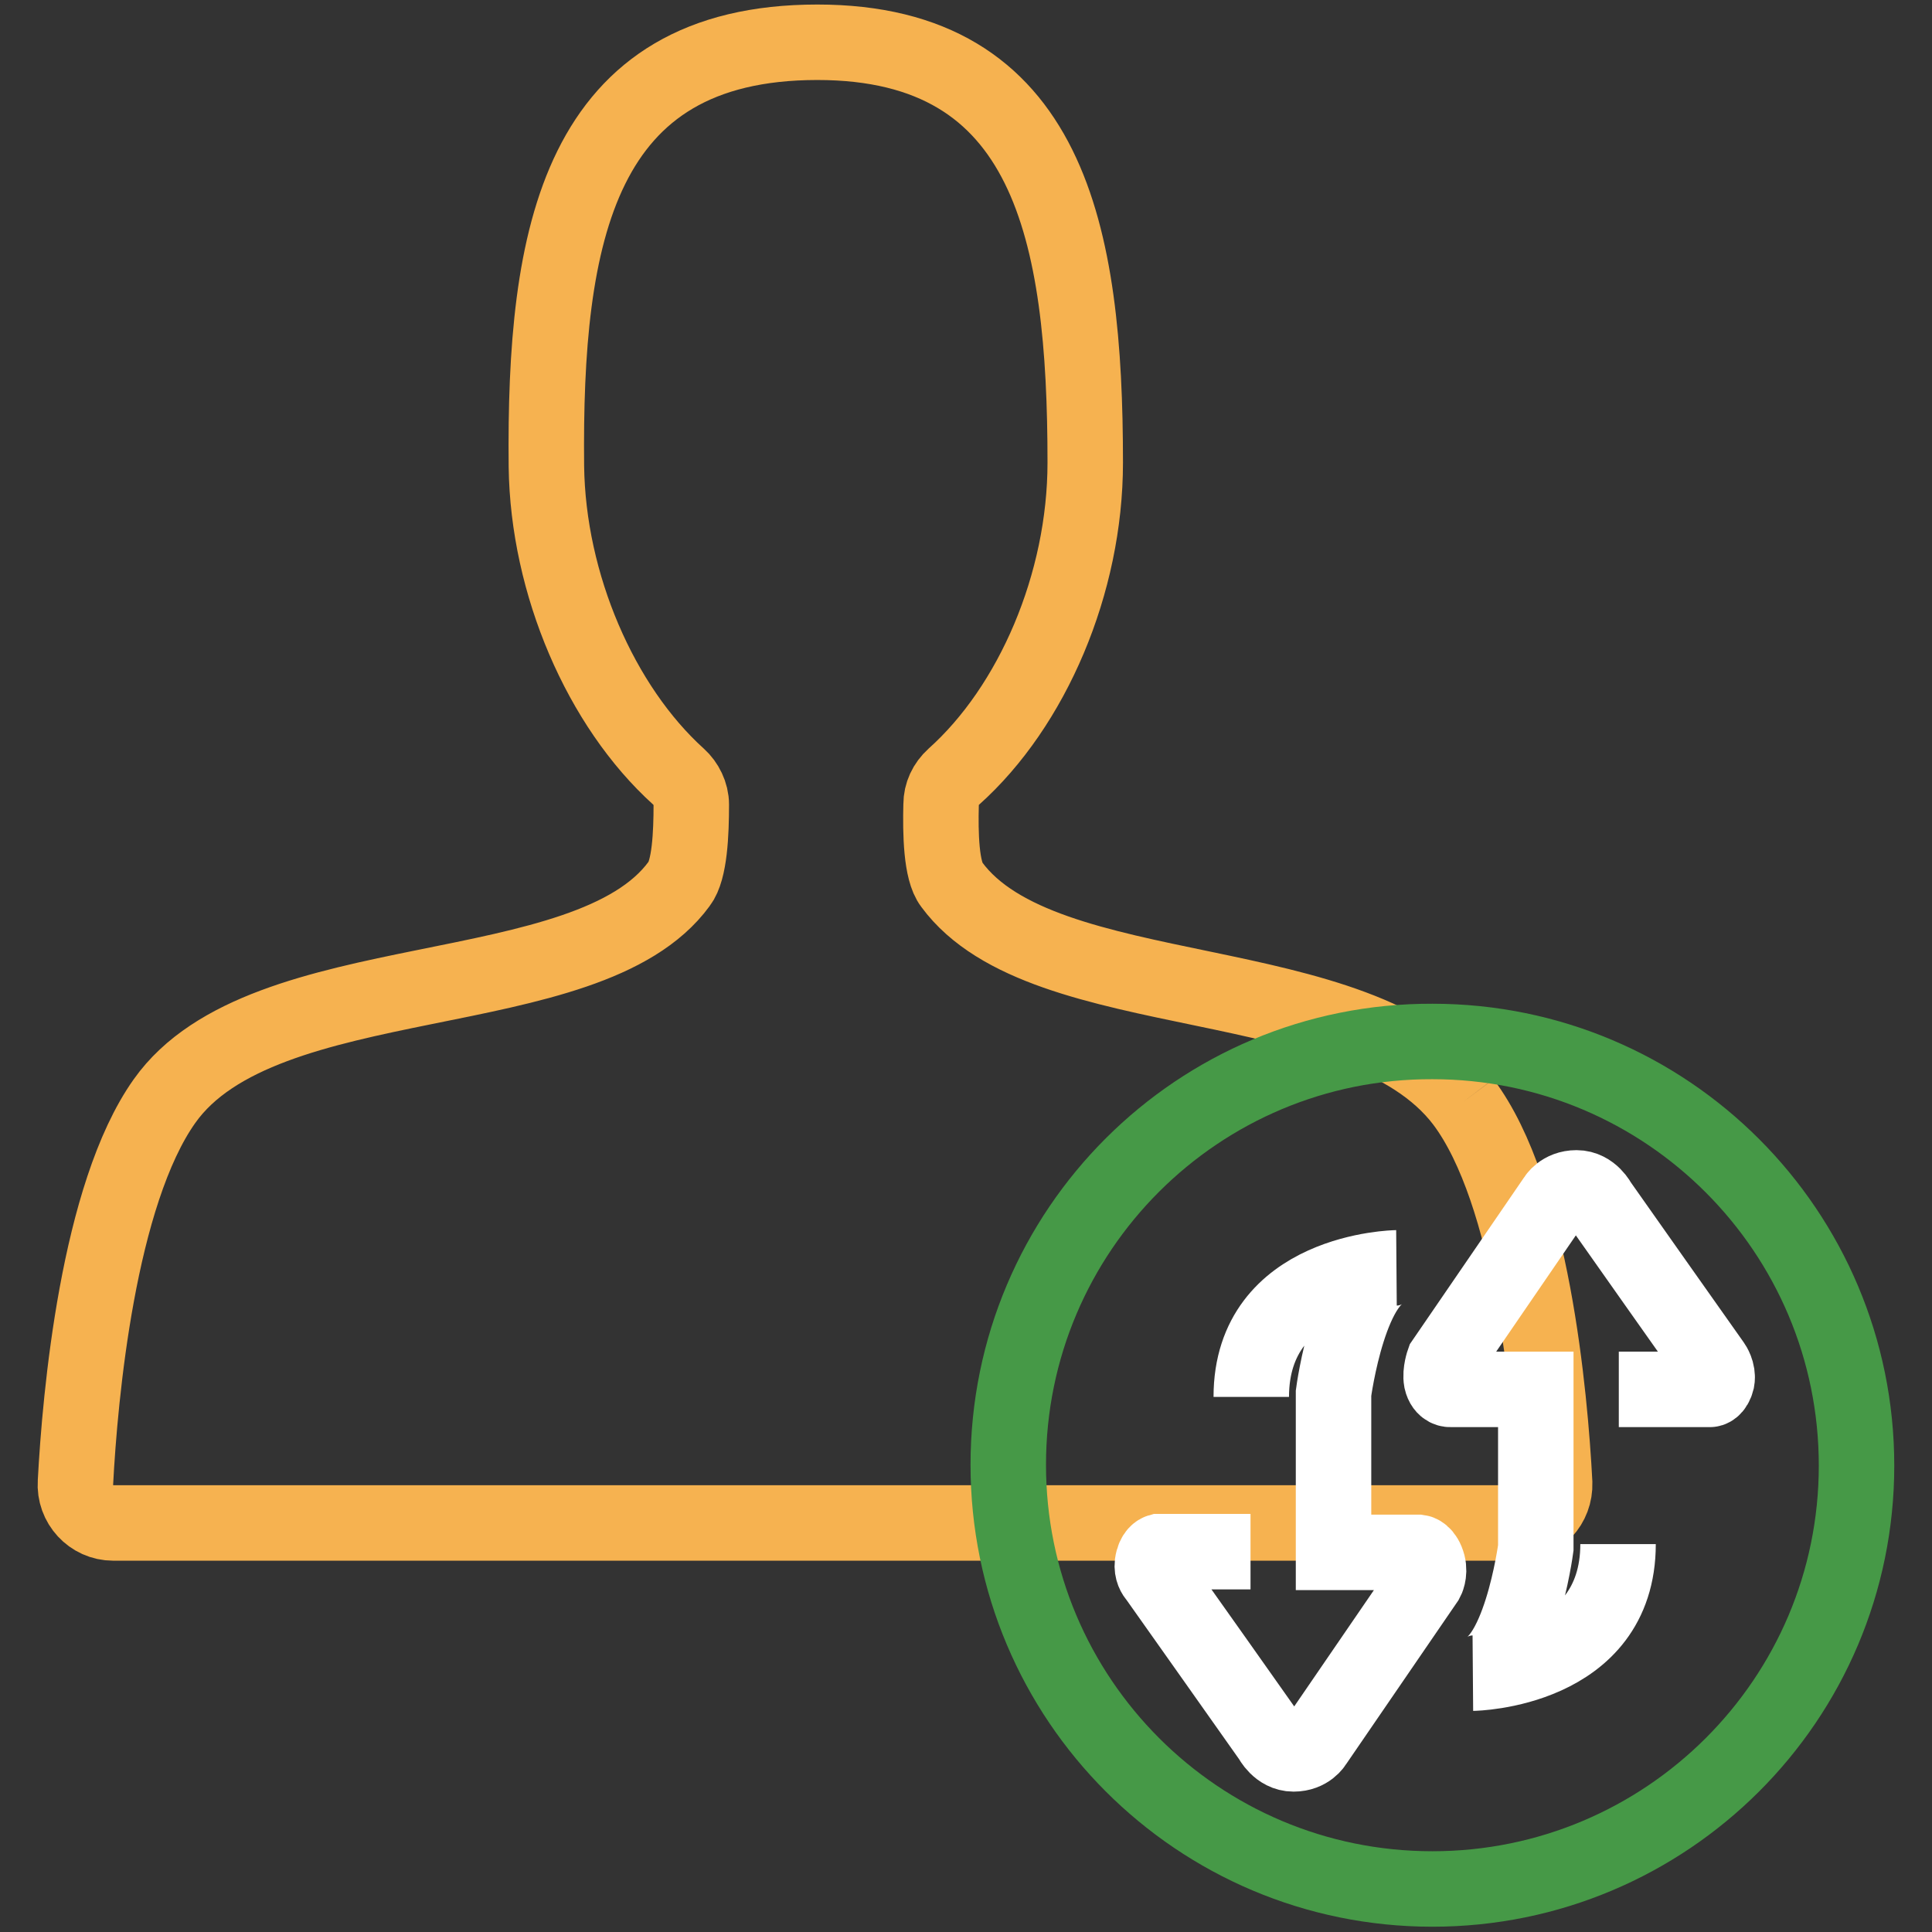
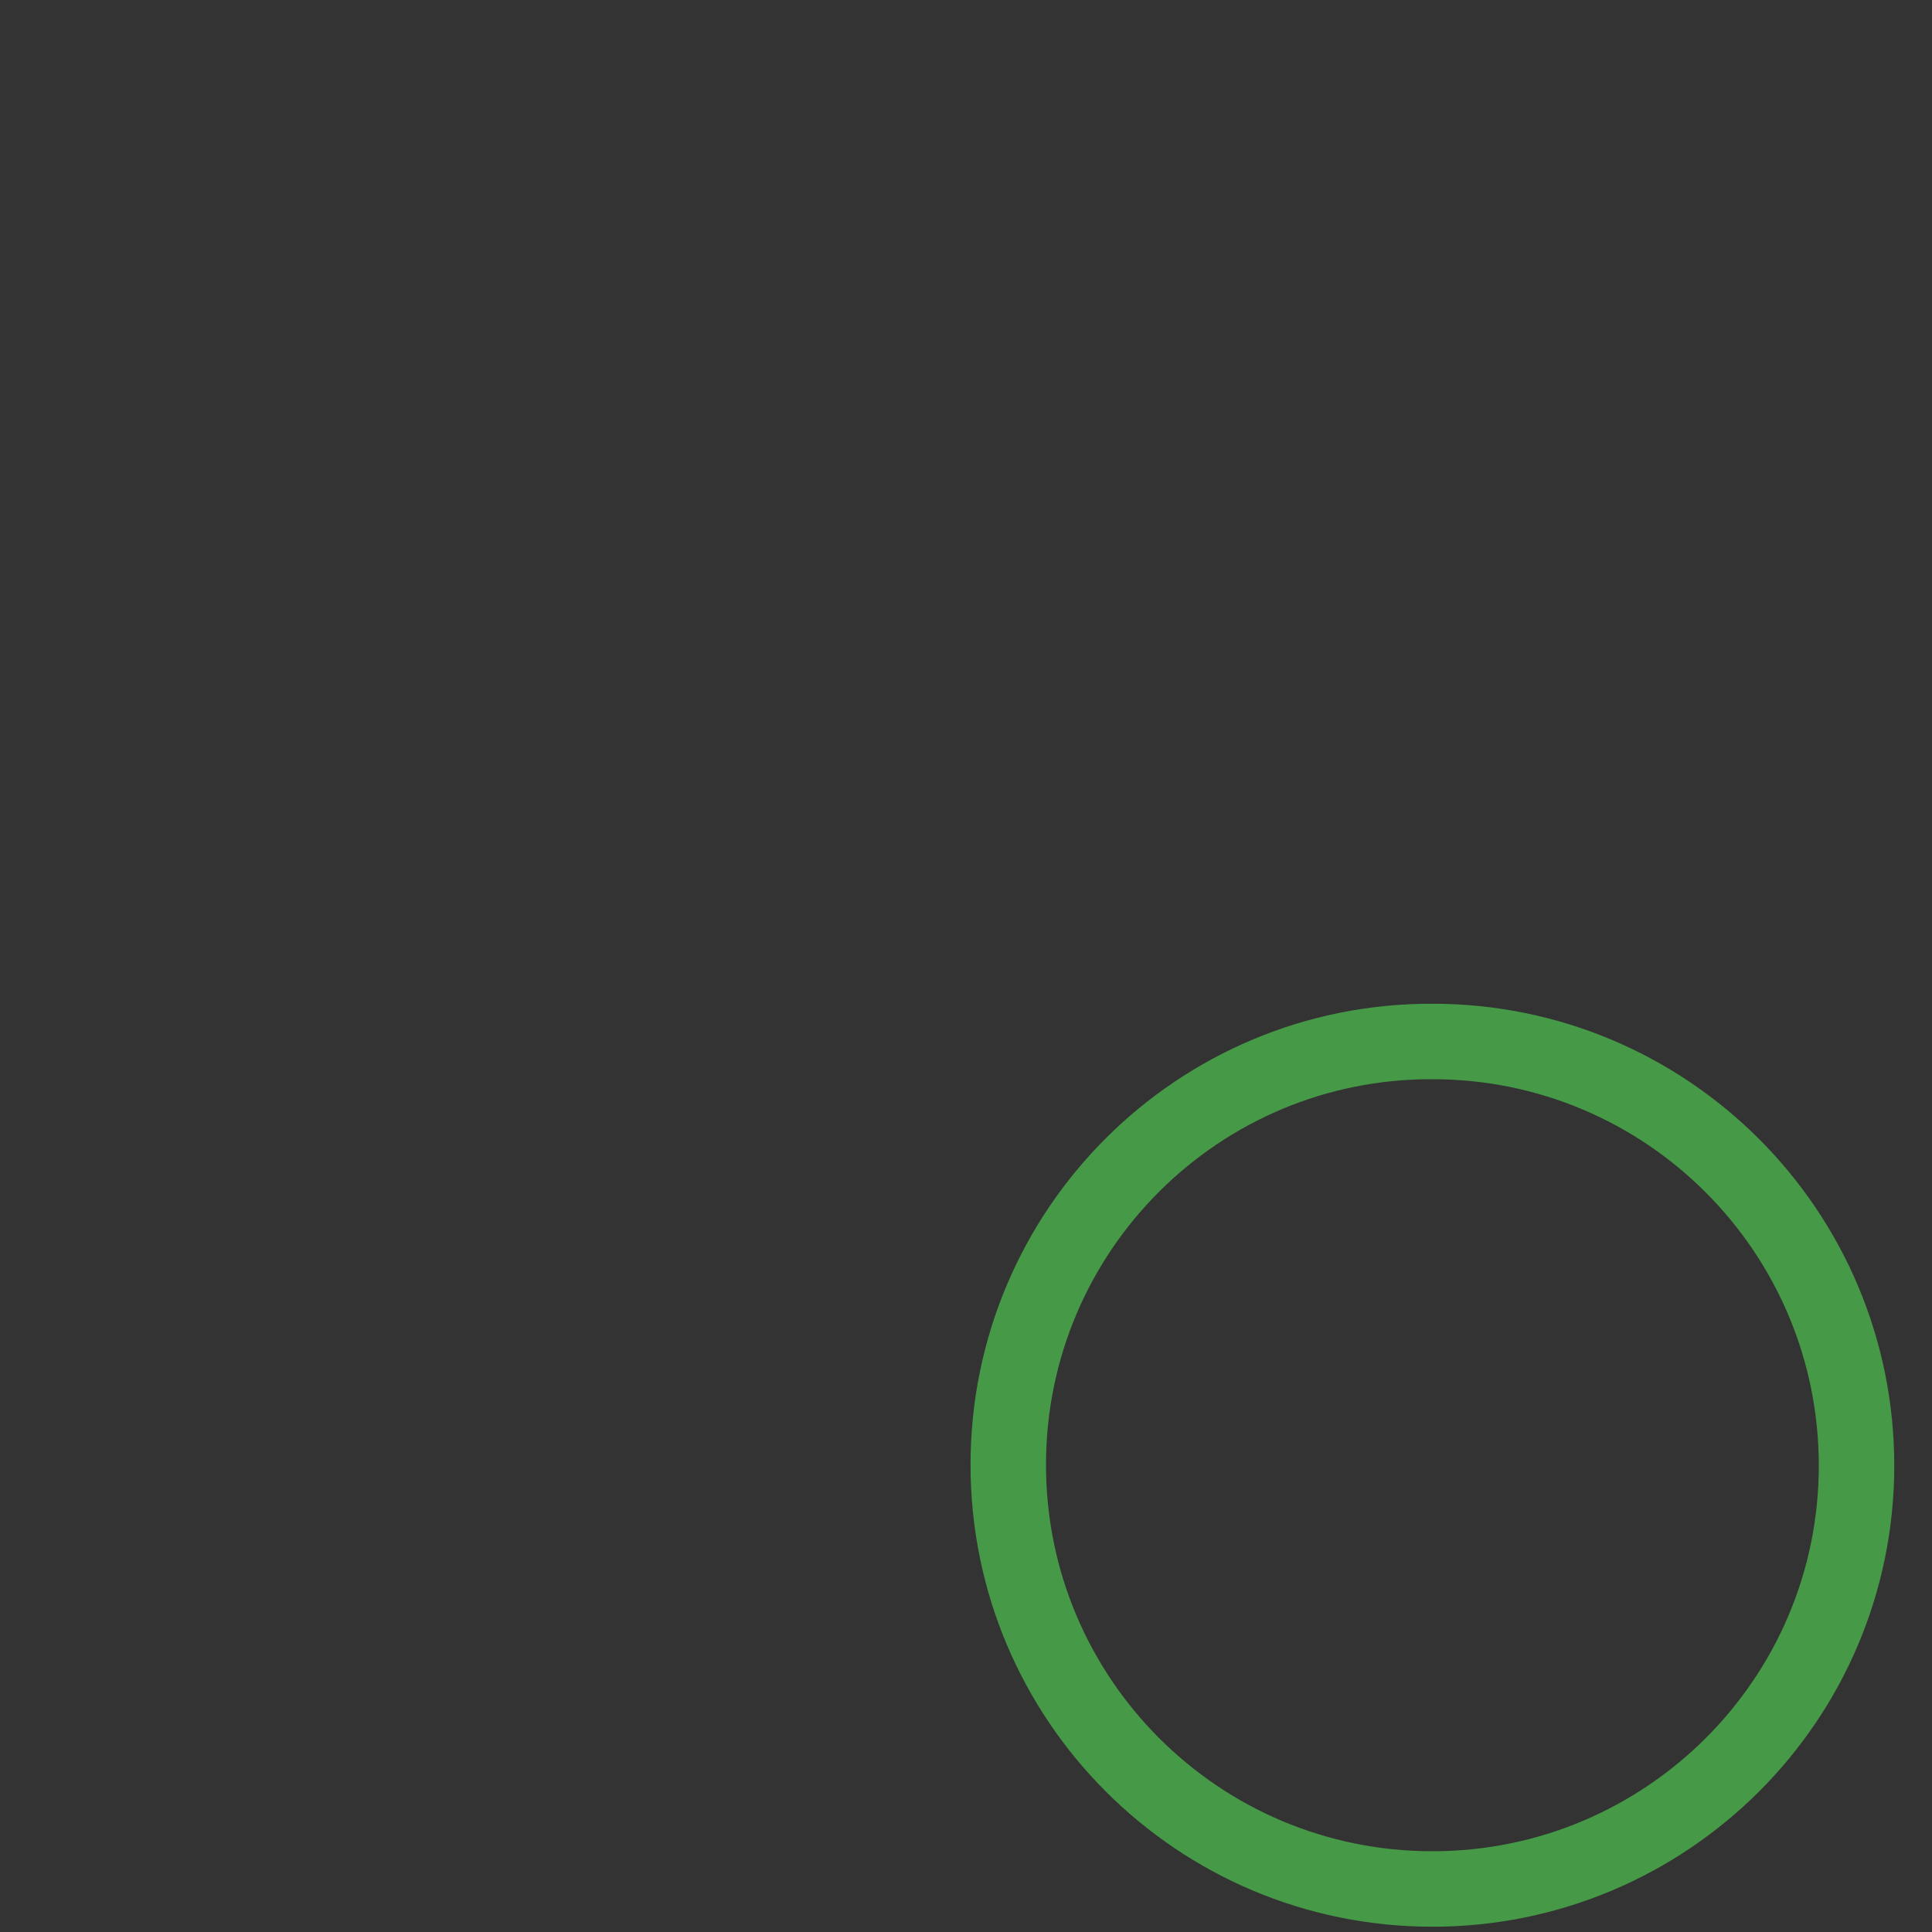
<svg xmlns="http://www.w3.org/2000/svg" version="1.1" x="0px" y="0px" viewBox="0 0 256 256" enable-background="new 0 0 256 256" xml:space="preserve">
  <rect x="0" y="0" width="256" height="256" fill="#333333" stroke="none" />
  <g>
-     <path stroke-width="10" fill-opacity="0" stroke="#f6b250" d="M193.9,146c-13.8-18.2-55.6-12.2-67.8-28.8c-1.4-1.8-1.5-6.8-1.4-10.6c0-1.4,0.6-2.7,1.7-3.7 c10.4-9.3,17.4-25.6,17.4-41.6c0-30.4-4.7-55.7-35.5-55.7c-31.7,0-36.2,25.5-35.9,56.2c0.2,15.6,7.2,31.8,17.5,41.1 c1,0.9,1.7,2.3,1.7,3.7c0,3.8-0.2,8.7-1.6,10.5c-12.1,16.6-55.1,10.3-68.2,28.8C13,158.3,10.6,185,10,196.4c-0.2,2.9,2.1,5.4,5,5.4 h186c2.9,0,5.1-2.4,5-5.3C205.4,185,203,158.1,193.9,146" />
    <path stroke-width="10" fill-opacity="0" stroke="#469947" d="M133.6,194.1c0,31,25.1,56.2,56.2,56.2c31,0,56.2-25.1,56.2-56.1v0c0-31-25.1-56.2-56.2-56.2 C158.8,137.9,133.6,163,133.6,194.1C133.6,194,133.6,194.1,133.6,194.1z" />
-     <path stroke-width="10" fill-opacity="0" stroke="#ffffff" d="M214.5,184.1h12.1c0,0,0.6,0,0.9-1.2c0.2-1.1-0.5-2.1-0.5-2.1c-0.3-0.4-15.1-21.4-15.1-21.4s-1-2-3-2 c-2,0-2.8,1.4-2.8,1.4l-14.8,21.6c0,0-0.5,1.4-0.3,2.5c0.3,1.3,1.2,1.2,1.2,1.2h11.3v21c0,0-2.2,16.6-8.3,16.6 c0,0,19.2-0.3,19.2-17.1 M165.7,205.6h-12.1c0,0-0.7,0.2-0.9,1.6c-0.1,0.9,0.3,1.5,0.5,1.7c0.3,0.4,15.2,21.5,15.2,21.5s1,2,3,2 c2,0,2.8-1.4,2.8-1.4l14.8-21.6c0,0,0.5-0.9,0.2-2.1c-0.4-1.5-1.2-1.6-1.2-1.6h-11.3v-21.1c0,0,2.2-16.6,8.3-16.6 c0,0-19.2,0.3-19.2,17.1" />
  </g>
</svg>